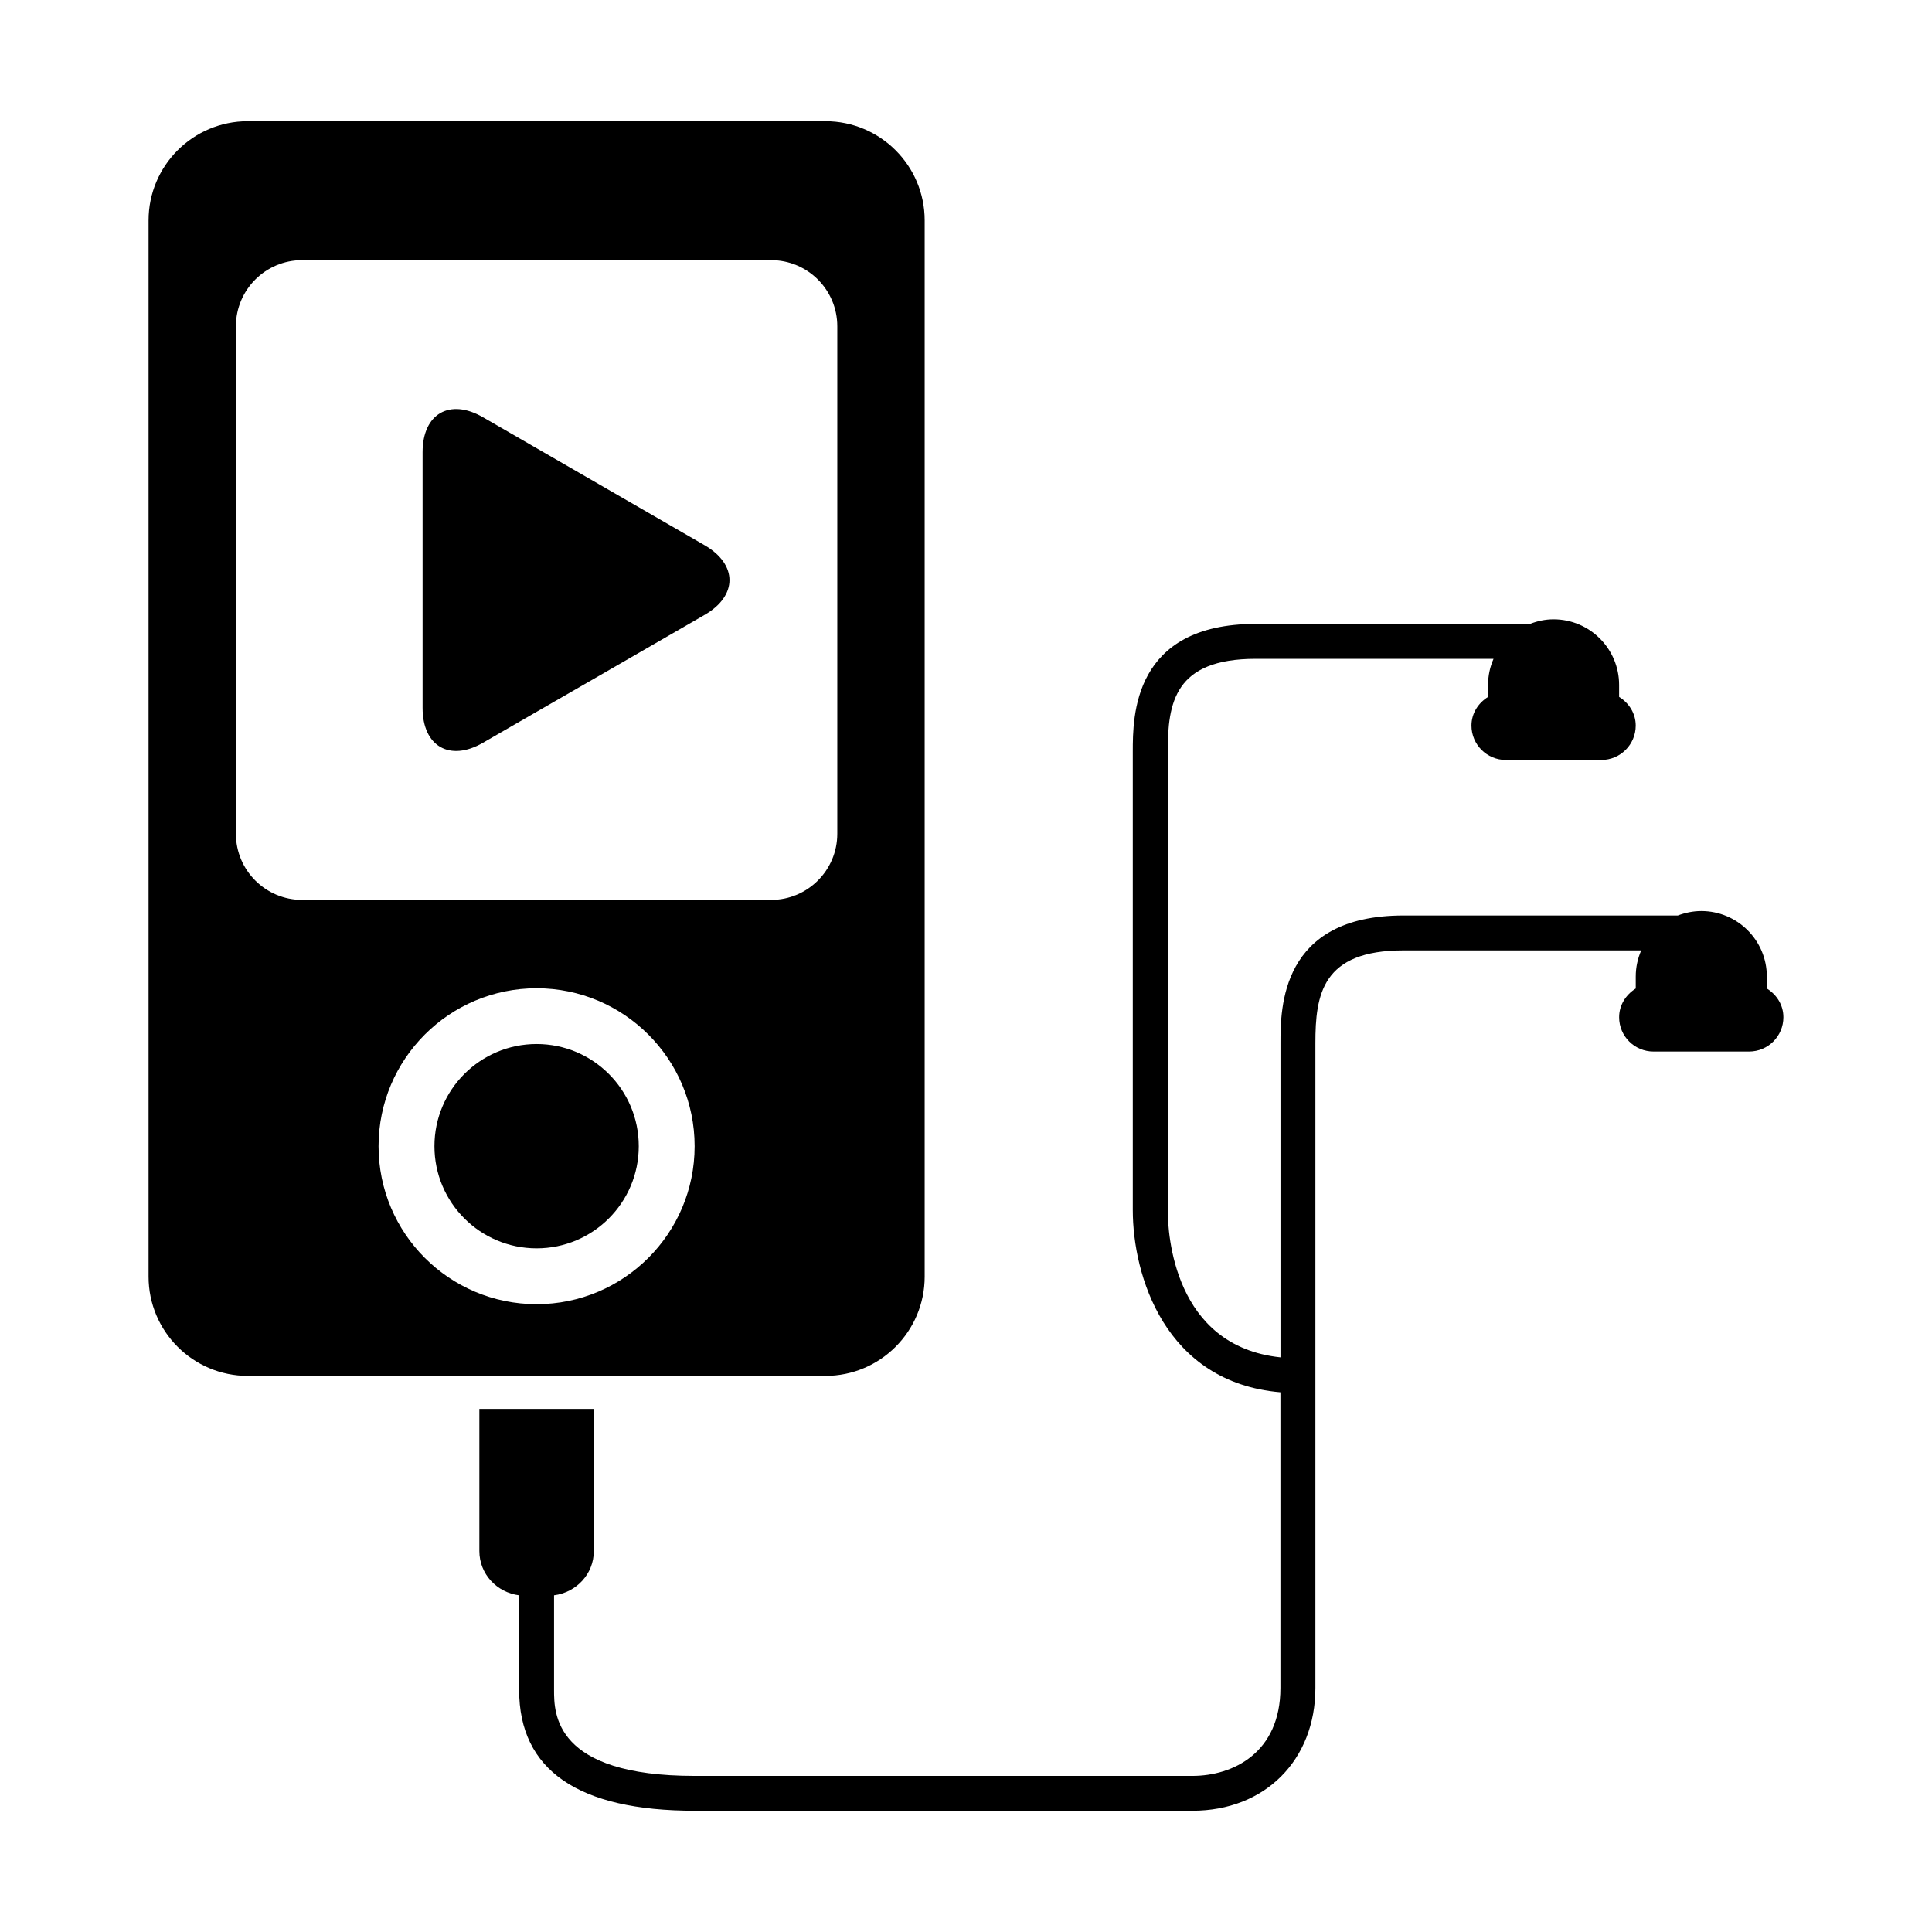
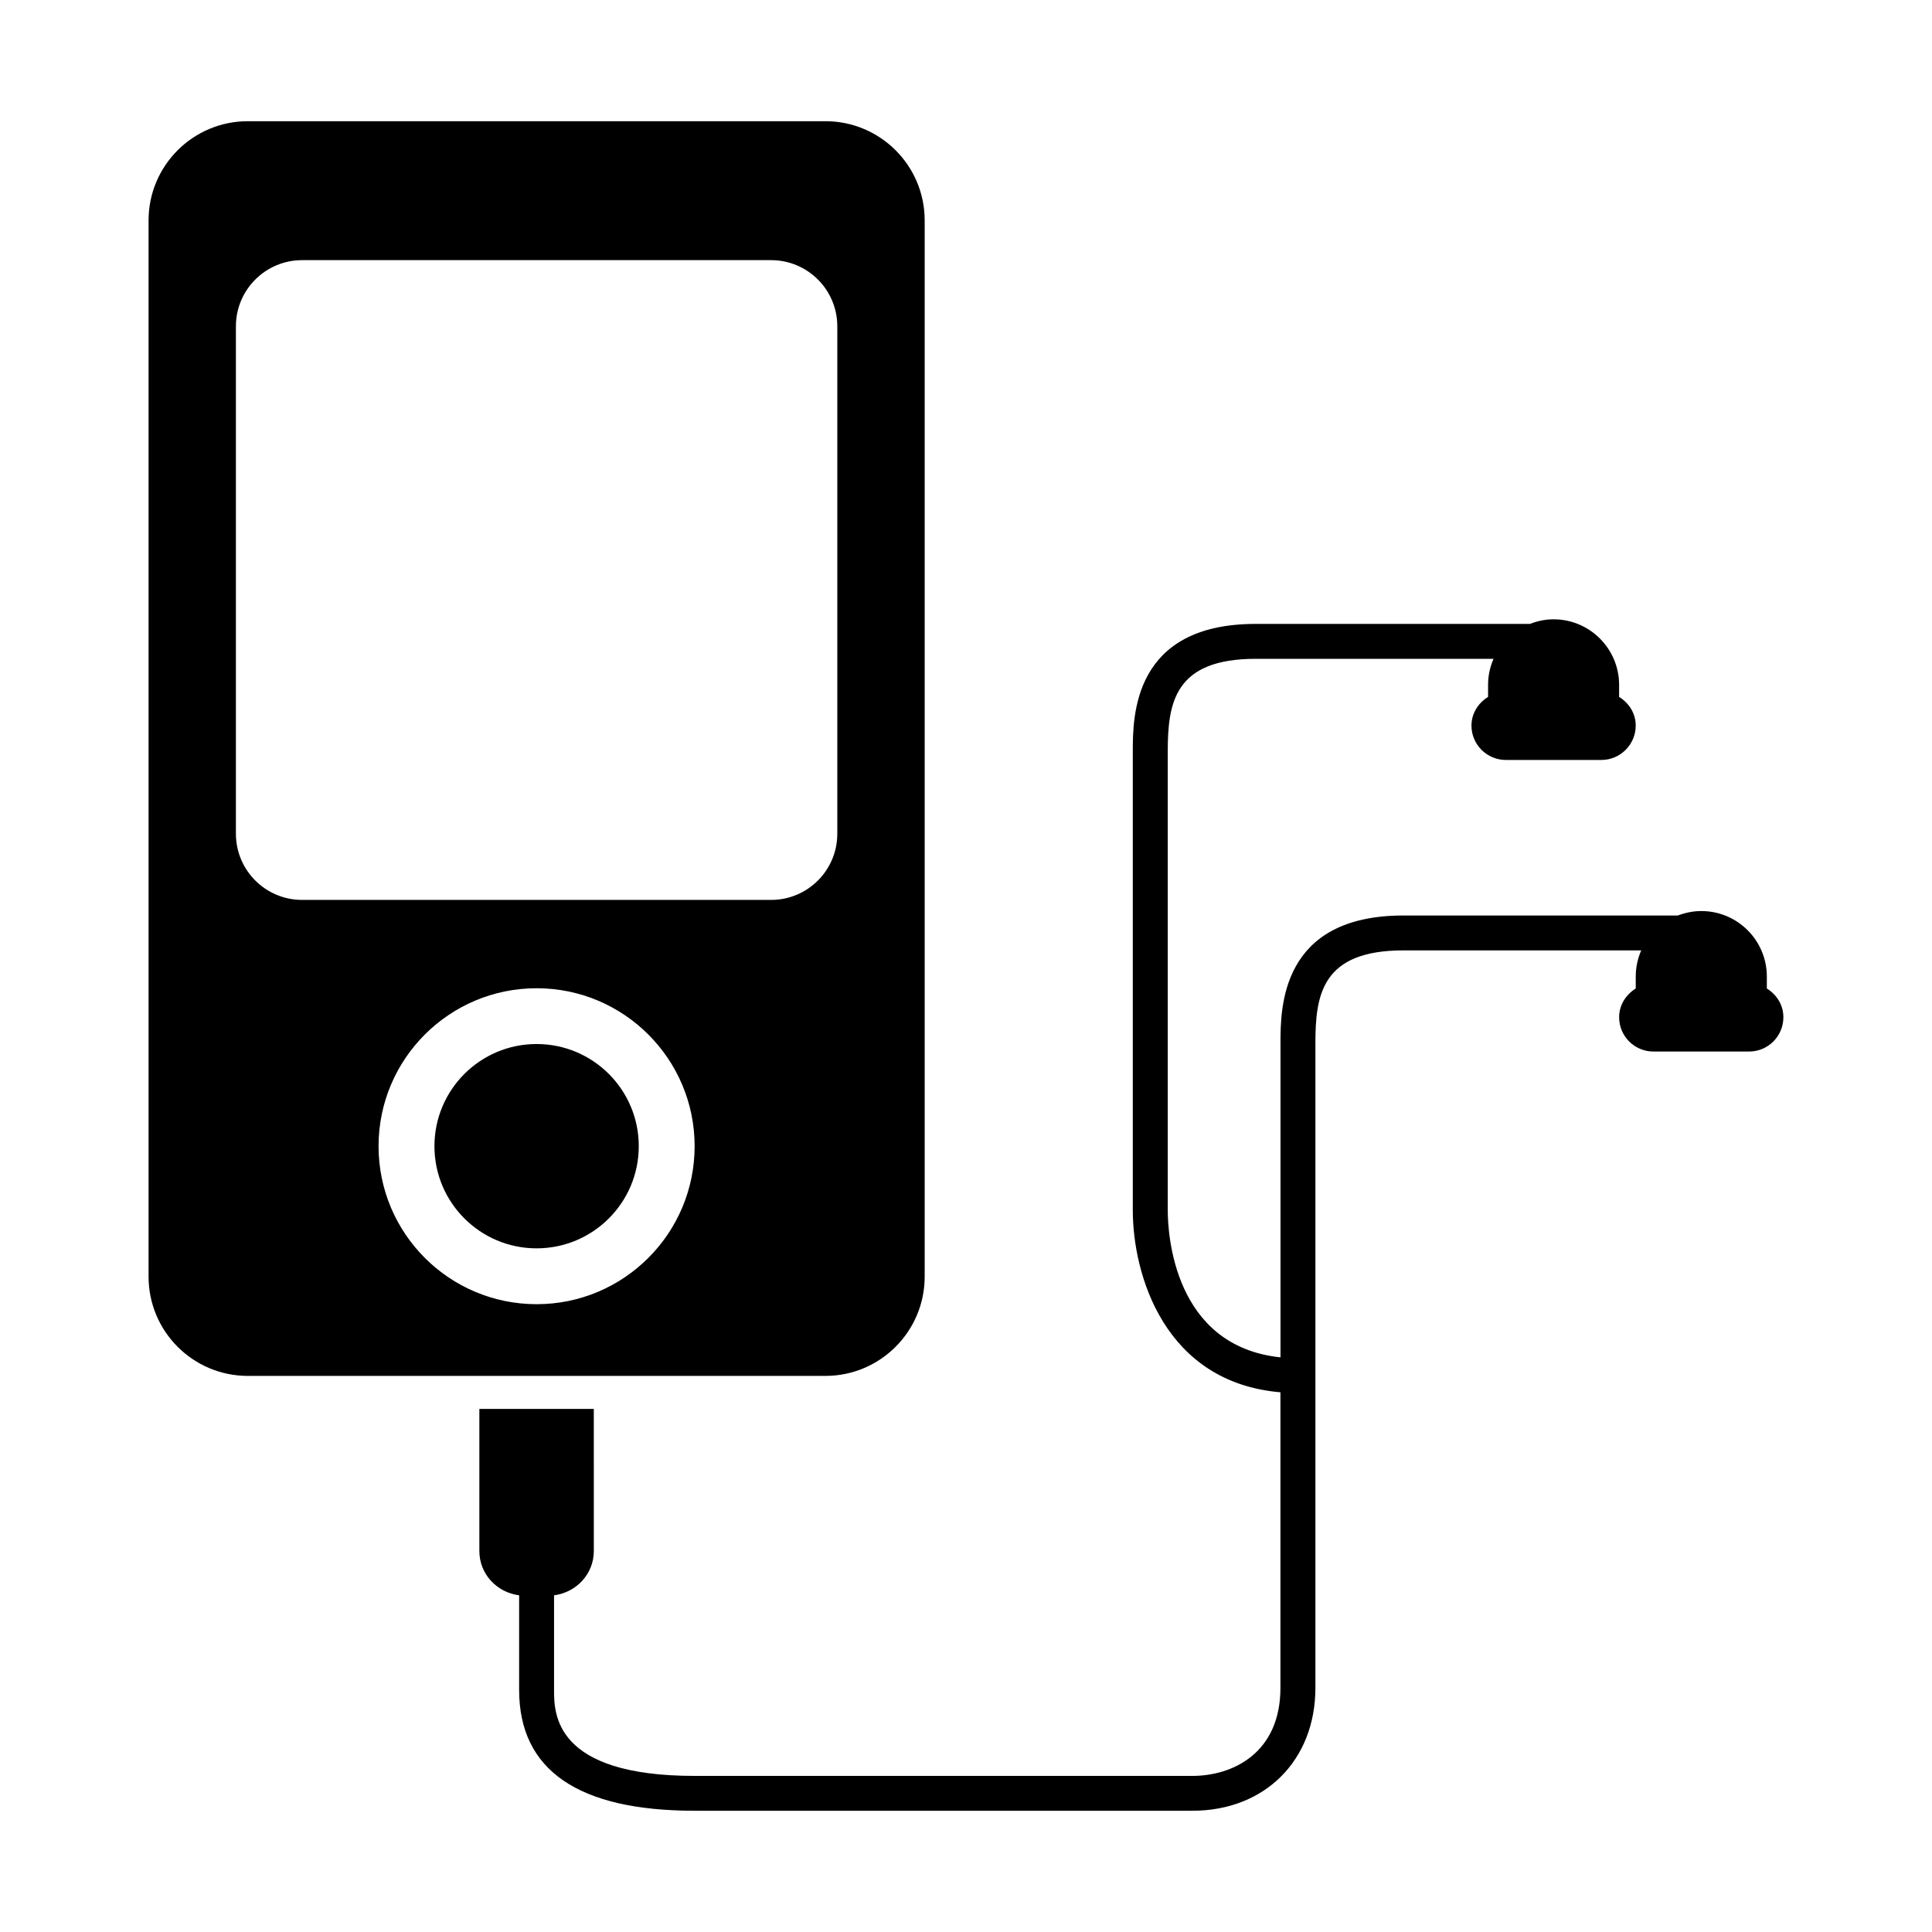
<svg xmlns="http://www.w3.org/2000/svg" fill="#000000" width="800px" height="800px" version="1.1" viewBox="144 144 512 512">
  <g>
    <path d="m389.05 482.32v-279.91c0-14.52-11.777-26.289-26.309-26.289h-153.06c-14.531 0-26.309 11.77-26.309 26.289v279.91c0 14.52 11.777 26.309 26.309 26.309h153.05c14.531 0 26.32-11.789 26.32-26.309zm-102.84 7.305c-23.137 0-41.887-18.75-41.887-41.875 0-23.105 18.75-41.855 41.887-41.855 23.113 0 41.875 18.75 41.875 41.855 0.004 23.113-18.758 41.875-41.875 41.875zm62.152-107.14h-124.3c-9.684 0-17.543-7.848-17.543-17.531v-134.48c0-9.684 7.859-17.531 17.543-17.531h124.29c9.684 0 17.543 7.848 17.543 17.531v134.48c0 9.672-7.859 17.531-17.531 17.531z" />
    <path d="m313.28 447.75c0 14.953-12.121 27.074-27.074 27.074s-27.074-12.121-27.074-27.074 12.121-27.074 27.074-27.074 27.074 12.121 27.074 27.074" />
    <path d="m612.23 405.96v-3.164c0-9.582-7.777-17.359-17.371-17.359-2.195 0-4.281 0.453-6.219 1.18h-72.719c-32.578 0-32.578 24.598-32.578 33.867v83.23c-28.324-2.973-29.875-32.77-29.875-39.004v-121.52c0-12.969 1.785-24.598 23.328-24.598h63.008c-0.926 2.106-1.449 4.445-1.449 6.914v3.184c-2.578 1.594-4.402 4.332-4.402 7.598 0 5.019 4.082 9.109 9.109 9.109h25.312c5.027 0 9.109-4.09 9.109-9.109 0-3.266-1.812-6.004-4.402-7.598v-3.184c0-9.582-7.777-17.383-17.371-17.383-2.207 0-4.293 0.453-6.238 1.219h-72.691c-32.578 0-32.578 24.574-32.578 33.848v121.51c0 17.18 8.422 45.656 39.125 48.273v78.344c0 17.199-12.566 23.316-23.328 23.316h-131.92c-37.25 0-37.25-16.555-37.25-22.793v-25.07c5.906-0.766 10.539-5.633 10.539-11.73l-0.004-37.66h-30.328v37.664c0 6.098 4.625 10.965 10.539 11.73v25.07c0 21.25 15.637 32.023 46.5 32.023h131.94c19.184 0 32.578-13.383 32.578-32.547v-170.84c0-12.969 1.785-24.617 23.328-24.617h63.016c-0.926 2.144-1.449 4.465-1.449 6.934v3.164c-2.578 1.613-4.402 4.352-4.402 7.617 0 5.039 4.082 9.09 9.109 9.09h25.32c5.019 0 9.098-4.051 9.098-9.09 0.008-3.277-1.805-6.008-4.383-7.617z" />
-     <path d="m330.71 288.48-13.332-7.699c-8.805-5.078-23.227-13.402-32.043-18.5l-13.332-7.699c-8.805-5.098-16.012-0.945-16.012 9.25v15.387 37 15.387c0 10.176 7.203 14.328 16.012 9.23l13.332-7.699c8.816-5.059 23.234-13.402 32.043-18.48l13.332-7.699c8.816-5.055 8.816-13.379 0-18.477z" />
  </g>
</svg>